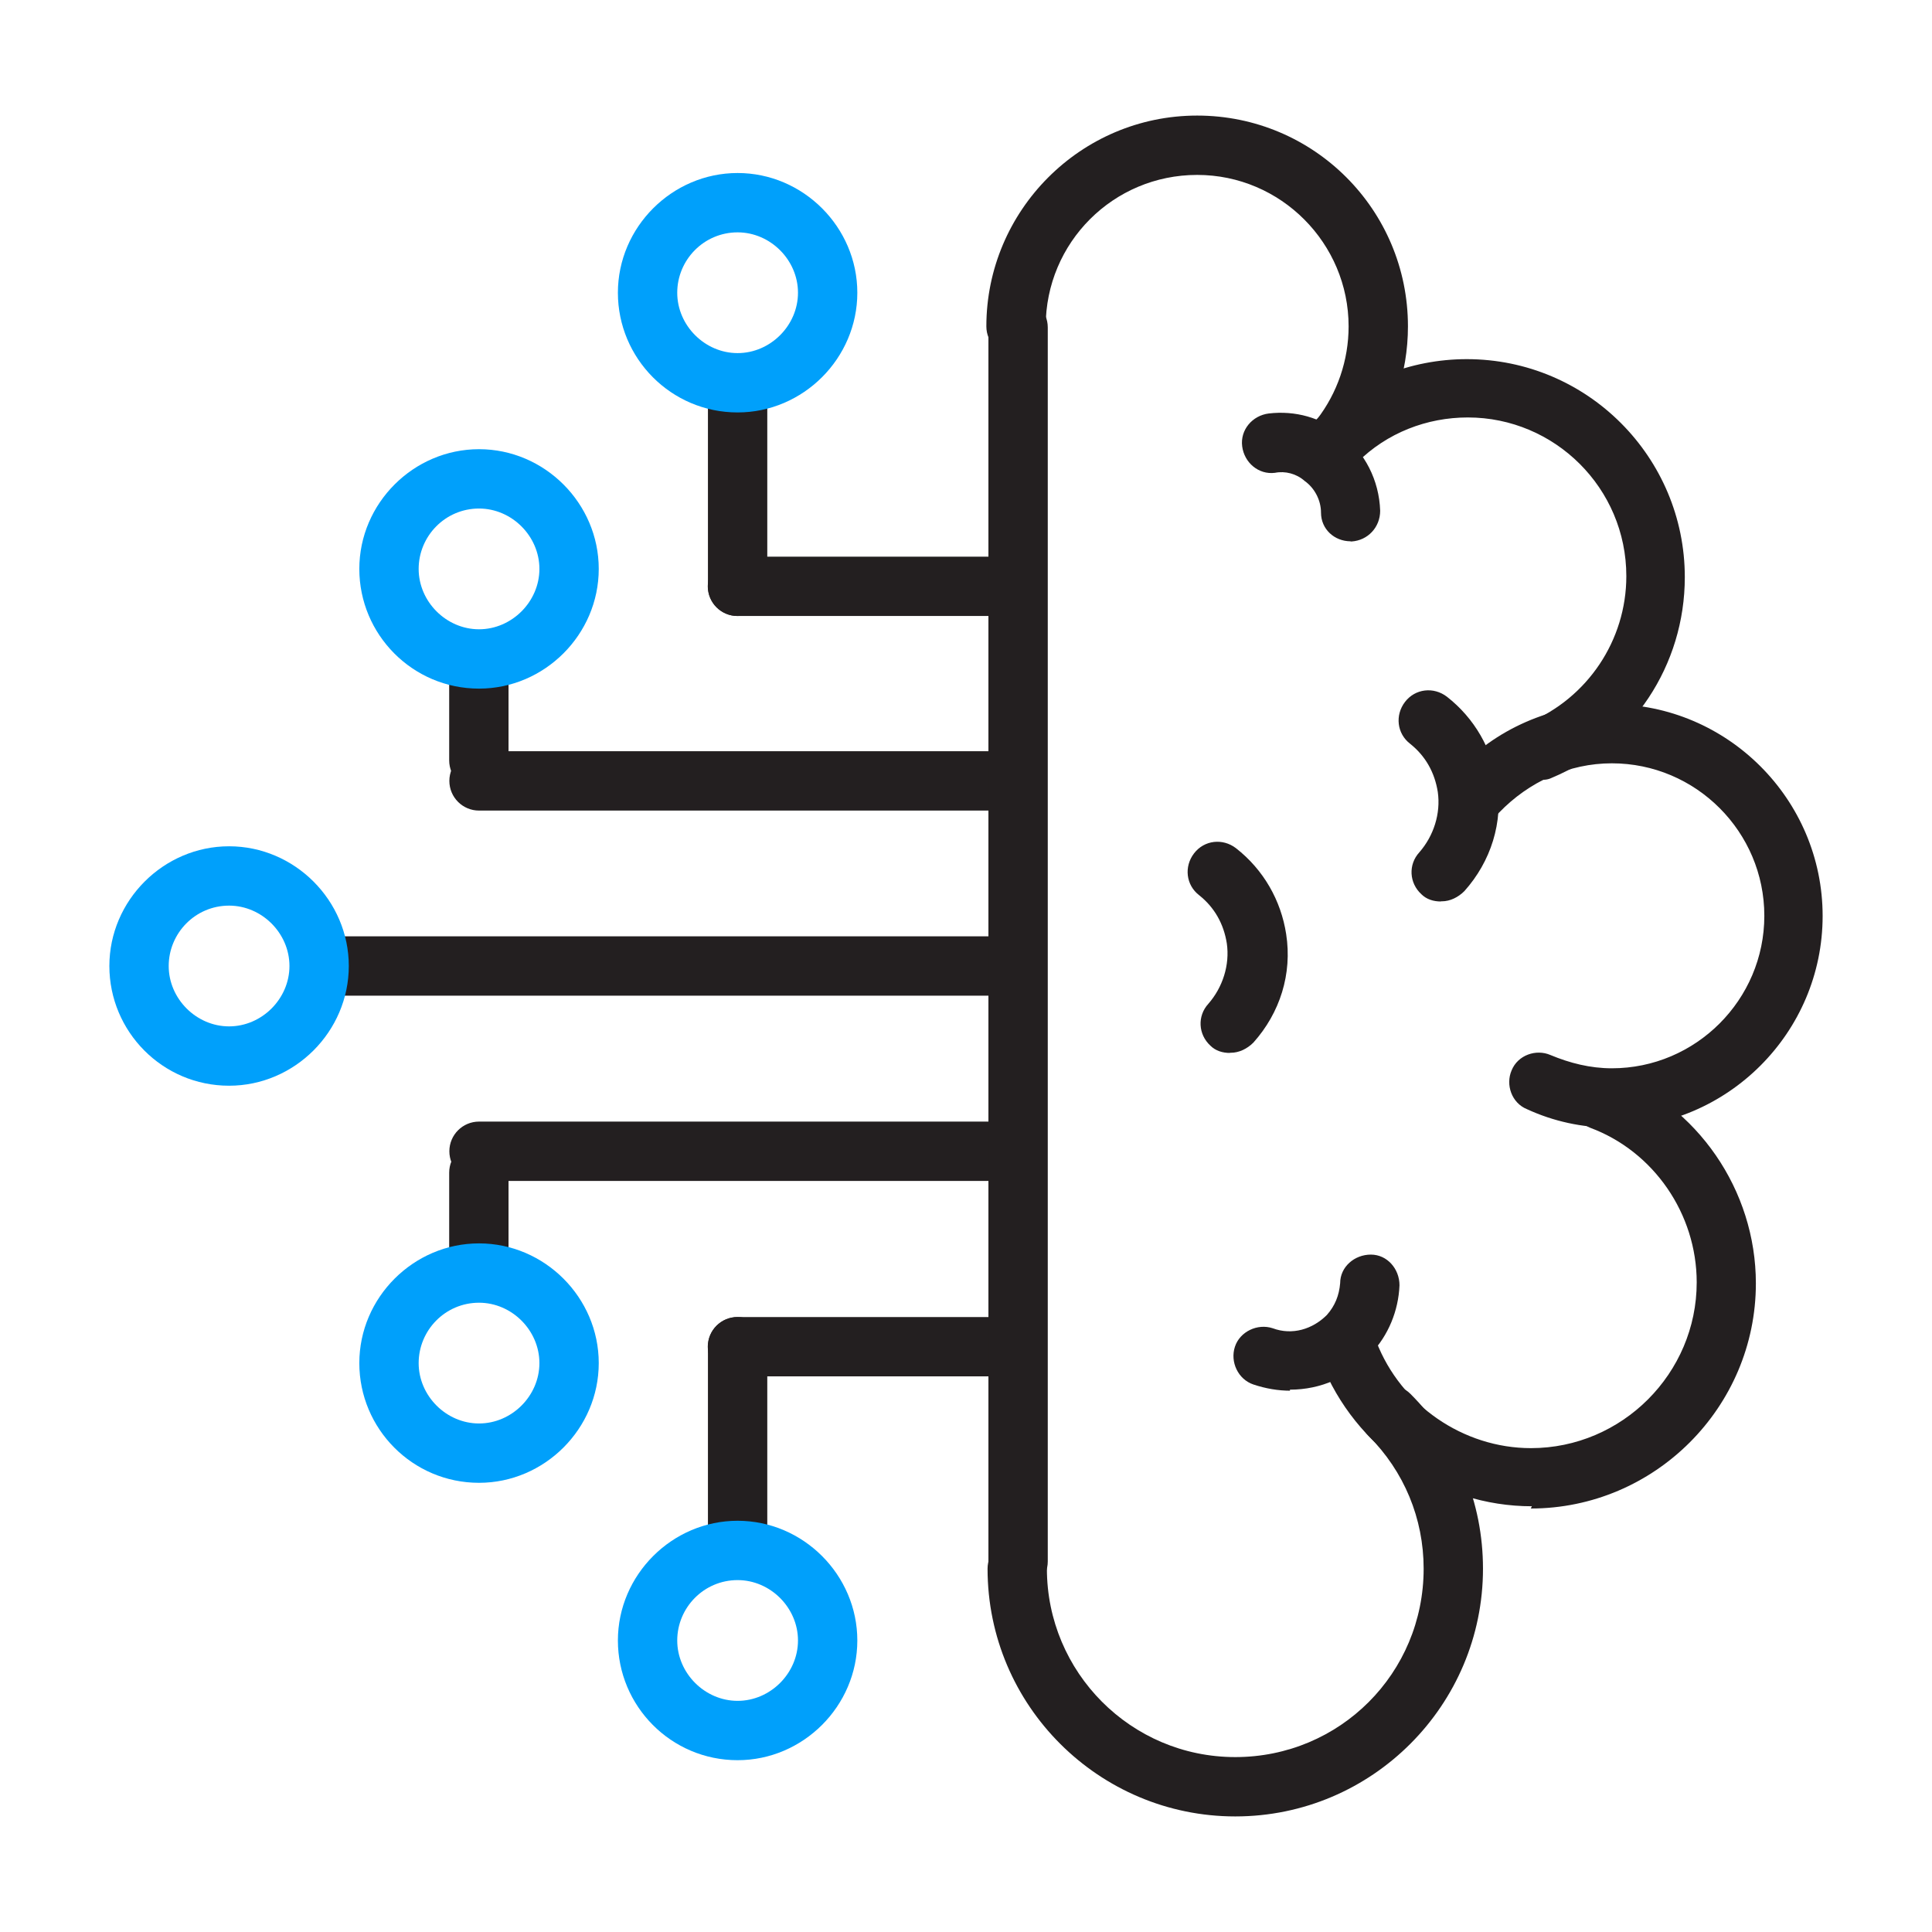
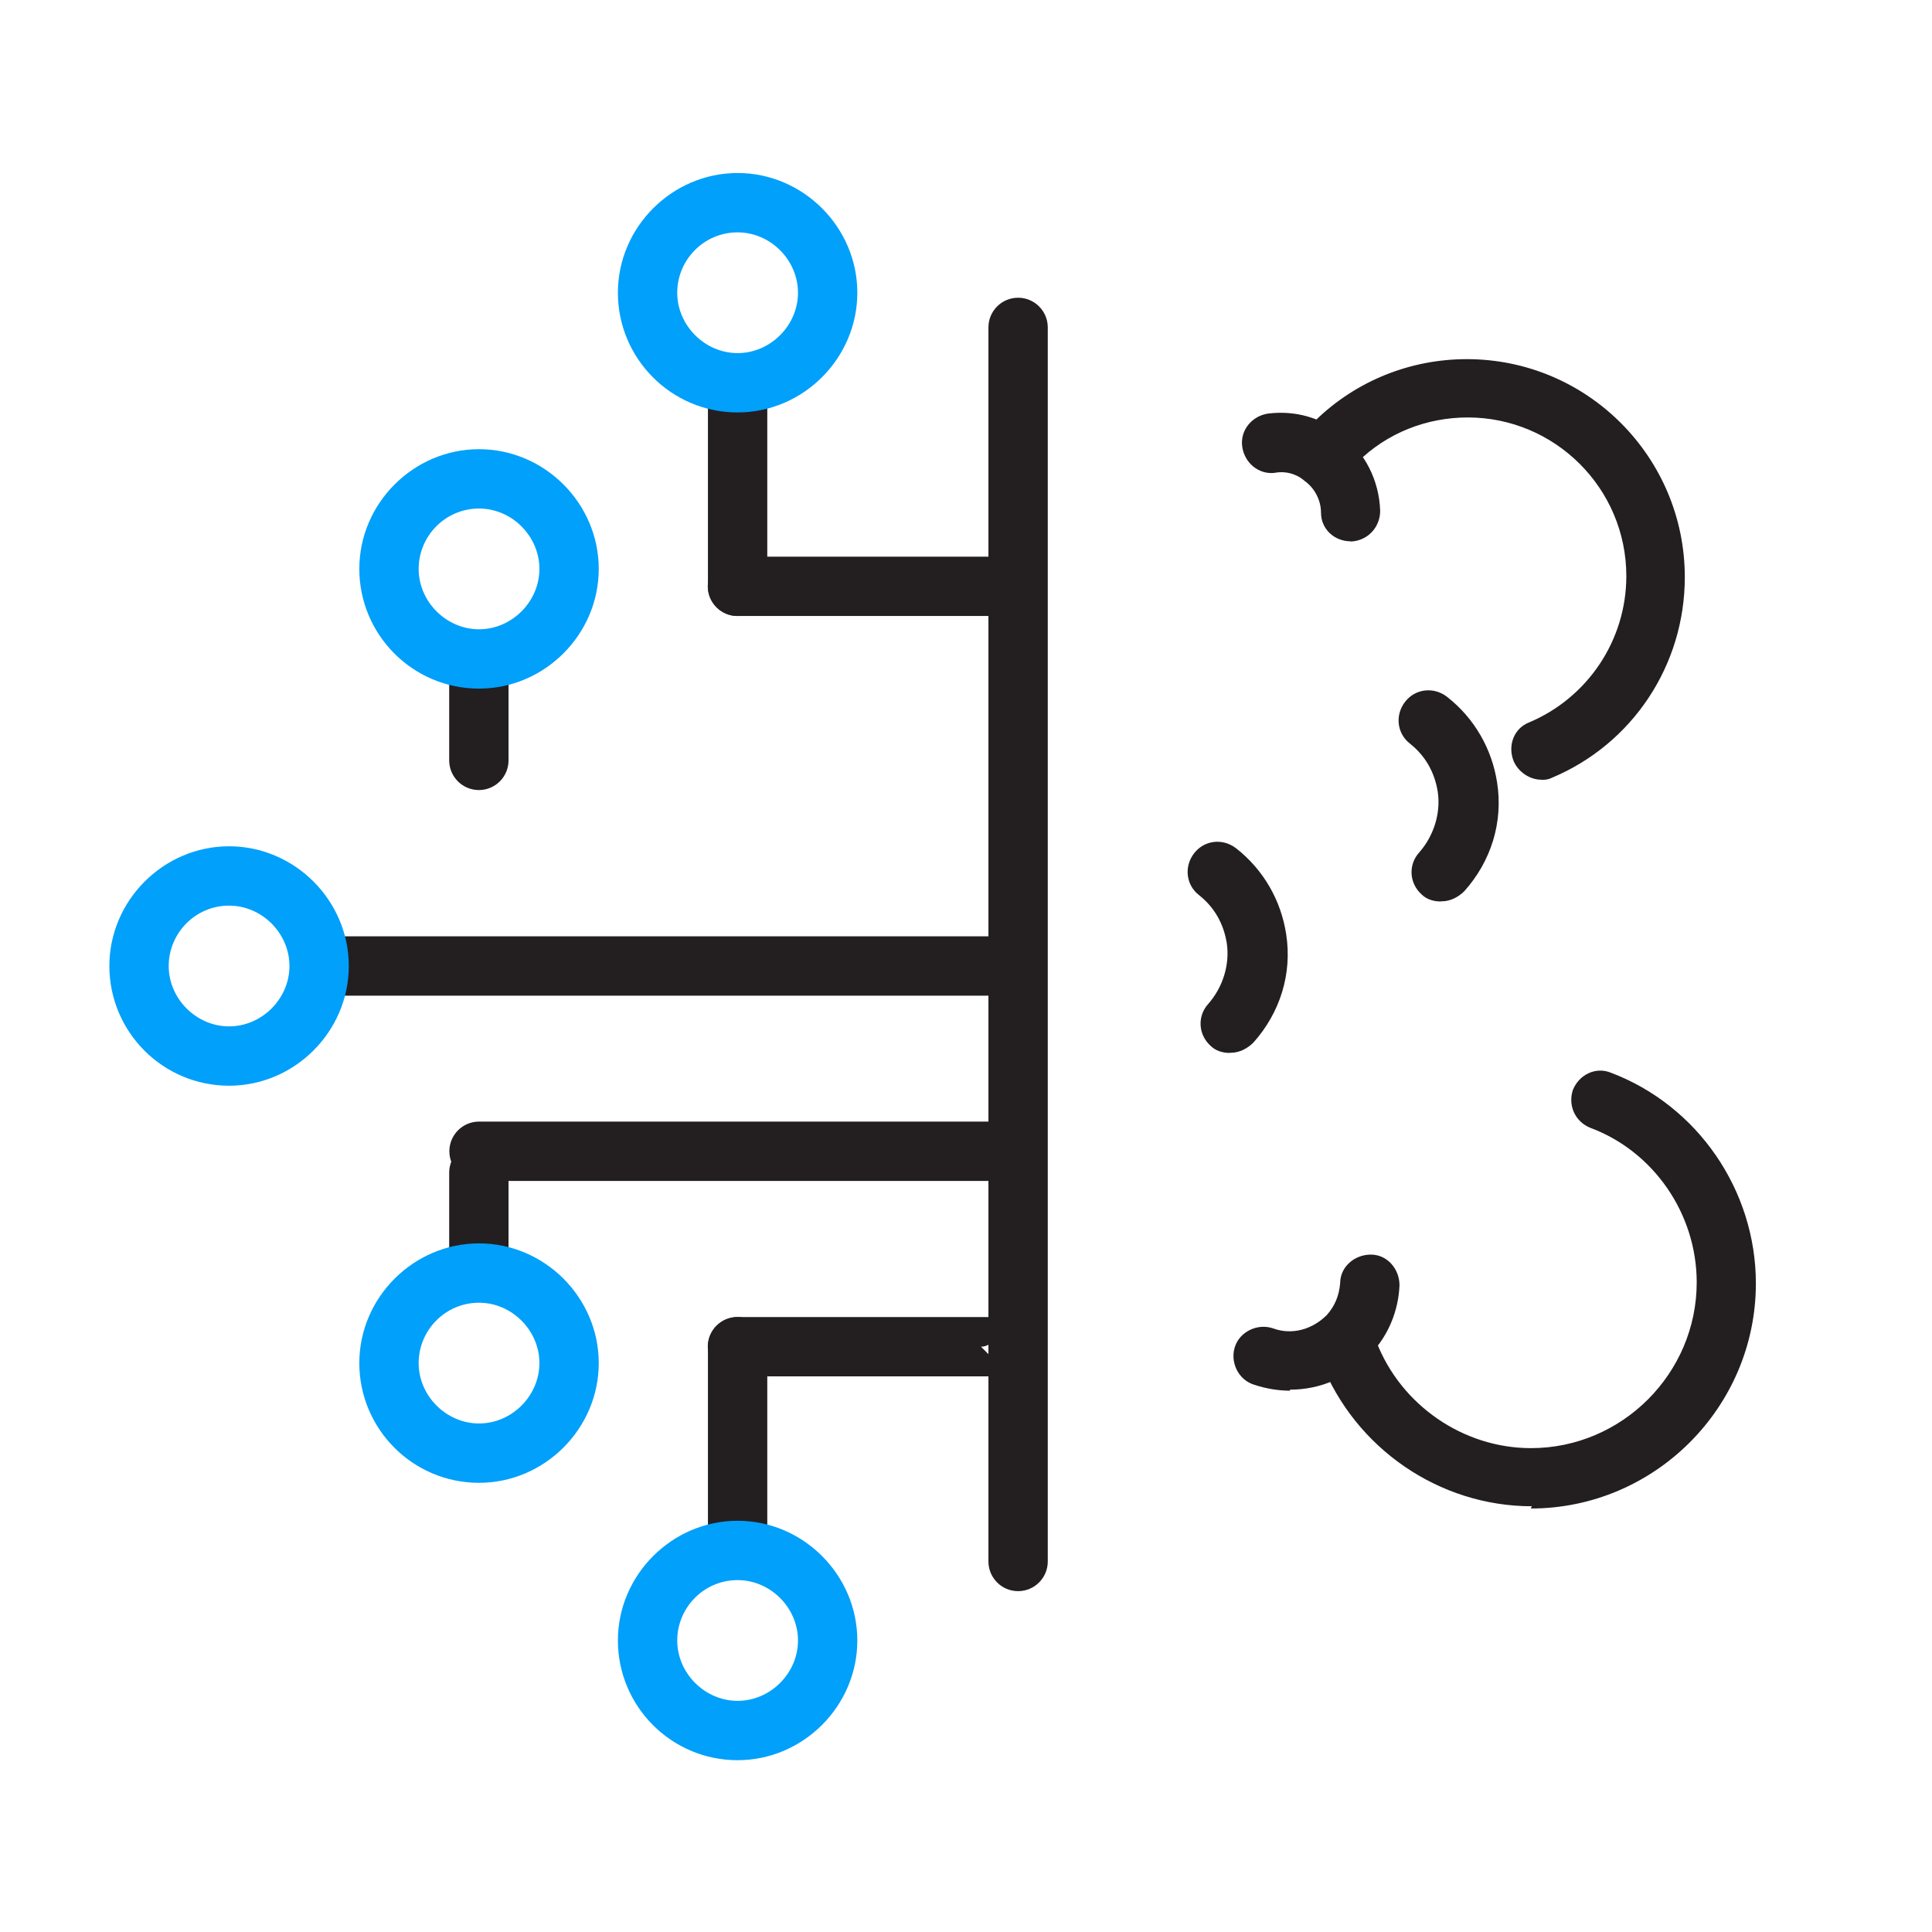
<svg xmlns="http://www.w3.org/2000/svg" id="Icons_Light_Colorway" data-name="Icons Light Colorway" viewBox="0 0 112 112">
  <defs>
    <style>
      .cls-1 {
        fill: #231f20;
      }

      .cls-1, .cls-2 {
        stroke-width: 0px;
      }

      .cls-2 {
        fill: #00a0fb;
      }
    </style>
  </defs>
  <path class="cls-1" d="m58.2,57.72H18.52c-.95,0-1.72-.77-1.72-1.72s.77-1.72,1.72-1.72h39.69c.95,0,1.72.77,1.72,1.72s-.77,1.72-1.72,1.72Z" />
  <path class="cls-1" d="m58.59,35.71h-15.84c-.95,0-1.72-.77-1.72-1.72s.77-1.72,1.72-1.72h15.84c.95,0,1.72.77,1.72,1.72s-.77,1.72-1.72,1.72Z" />
  <path class="cls-1" d="m42.76,35.71c-.95,0-1.72-.77-1.72-1.72v-11.09c0-.95.77-1.72,1.72-1.72s1.72.77,1.72,1.72v11.09c0,.95-.77,1.72-1.72,1.72Z" />
  <path class="cls-2" d="m42.76,13.47c-1.96,0-3.5,1.6-3.5,3.5s1.6,3.5,3.5,3.5,3.5-1.6,3.5-3.5-1.6-3.5-3.5-3.5Zm0,10.44c-3.86,0-6.94-3.14-6.94-6.94s3.14-6.94,6.94-6.94,6.94,3.14,6.94,6.94-3.14,6.94-6.94,6.94Z" />
-   <path class="cls-1" d="m58.97,46.99h-31.2c-.95,0-1.72-.77-1.72-1.72s.77-1.72,1.72-1.72h31.2c.95,0,1.72.77,1.72,1.72s-.77,1.72-1.72,1.72Z" />
  <path class="cls-1" d="m27.76,45.8c-.95,0-1.72-.77-1.72-1.72v-5.16c0-.95.77-1.72,1.72-1.72s1.72.77,1.72,1.72v5.16c0,.95-.77,1.72-1.72,1.72Z" />
  <path class="cls-2" d="m27.77,29.48c-1.96,0-3.5,1.6-3.5,3.5s1.6,3.5,3.5,3.5,3.5-1.6,3.5-3.5-1.6-3.5-3.5-3.5Zm0,10.44c-3.86,0-6.94-3.14-6.94-6.94s3.14-6.94,6.94-6.94,6.94,3.14,6.94,6.94-3.14,6.94-6.94,6.94Z" />
-   <path class="cls-1" d="m58.59,79.79h-15.84c-.95,0-1.72-.77-1.72-1.72s.77-1.72,1.72-1.72h15.84c.95,0,1.72.77,1.72,1.72s-.77,1.72-1.72,1.72Z" />
+   <path class="cls-1" d="m58.59,79.79h-15.84c-.95,0-1.72-.77-1.72-1.72s.77-1.72,1.72-1.72h15.84s-.77,1.72-1.72,1.72Z" />
  <path class="cls-1" d="m42.76,90.88c-.95,0-1.72-.77-1.72-1.72v-11.09c0-.95.77-1.72,1.72-1.72s1.72.77,1.72,1.72v11.09c0,.95-.77,1.72-1.72,1.72Z" />
  <path class="cls-2" d="m42.76,91.6c-1.96,0-3.5,1.6-3.5,3.5s1.6,3.5,3.5,3.5,3.5-1.6,3.5-3.5-1.6-3.5-3.5-3.5Zm0,10.44c-3.86,0-6.94-3.14-6.94-6.94s3.14-6.94,6.94-6.94,6.94,3.14,6.94,6.94-3.14,6.94-6.94,6.94Z" />
  <path class="cls-1" d="m58.91,68.46h-31.14c-.95,0-1.72-.77-1.72-1.72s.77-1.72,1.72-1.72h31.14c.95,0,1.72.77,1.72,1.72s-.77,1.72-1.72,1.72Z" />
  <path class="cls-1" d="m27.76,74.86c-.95,0-1.72-.77-1.72-1.72v-5.16c0-.95.77-1.72,1.72-1.72s1.72.77,1.72,1.72v5.16c0,.95-.77,1.72-1.72,1.72Z" />
  <path class="cls-2" d="m27.77,75.52c-1.96,0-3.5,1.6-3.5,3.5s1.6,3.5,3.5,3.5,3.5-1.6,3.5-3.5-1.6-3.5-3.5-3.5Zm0,10.44c-3.86,0-6.94-3.14-6.94-6.94s3.14-6.94,6.94-6.94,6.94,3.14,6.94,6.94-3.14,6.94-6.94,6.94Z" />
  <path class="cls-2" d="m13.28,52.5c-1.96,0-3.5,1.6-3.5,3.5s1.6,3.5,3.5,3.5,3.5-1.6,3.5-3.5-1.6-3.5-3.5-3.5Zm0,10.44c-3.86,0-6.94-3.14-6.94-6.94s3.14-6.94,6.94-6.94,6.94,3.14,6.94,6.94-3.14,6.94-6.94,6.94Z" />
-   <path class="cls-1" d="m93.44,65.37c-1.72,0-3.38-.36-4.92-1.07-.89-.36-1.25-1.42-.89-2.25.36-.89,1.42-1.25,2.25-.89,1.13.47,2.31.77,3.56.77,4.86,0,8.84-3.97,8.84-8.84s-3.97-8.84-8.84-8.84c-2.49,0-4.81,1.07-6.53,2.85-.65.71-1.72.77-2.43.12s-.77-1.72-.12-2.43c2.31-2.55,5.64-3.97,9.02-3.97,6.76,0,12.28,5.52,12.28,12.28s-5.52,12.28-12.28,12.28h.06Z" />
  <path class="cls-1" d="m89.35,45.2c-.65,0-1.31-.42-1.6-1.07-.36-.89,0-1.9.89-2.25,3.38-1.42,5.64-4.75,5.64-8.48,0-5.1-4.15-9.2-9.19-9.2-2.37,0-4.69.89-6.41,2.61-.71.65-1.78.65-2.43,0-.65-.71-.65-1.78,0-2.43,2.37-2.31,5.52-3.56,8.78-3.56,7,0,12.64,5.69,12.64,12.64,0,5.1-3.03,9.67-7.71,11.63-.24.12-.47.12-.65.12h.06Z" />
  <path class="cls-1" d="m74.8,80.62c-.71,0-1.42-.12-2.14-.36-.89-.3-1.36-1.31-1.07-2.19s1.31-1.36,2.19-1.07c1.13.42,2.31.06,3.14-.77.47-.53.71-1.13.77-1.84,0-.95.83-1.66,1.78-1.66s1.66.83,1.66,1.78c-.06,1.48-.65,2.91-1.66,3.97-1.25,1.36-2.91,2.08-4.69,2.08v.06Z" />
  <path class="cls-1" d="m83.53,52.26c-.42,0-.83-.12-1.13-.42-.71-.65-.77-1.72-.12-2.43.83-.95,1.25-2.25,1.07-3.5-.18-1.13-.71-2.08-1.6-2.79-.77-.59-.89-1.66-.3-2.43.59-.77,1.66-.89,2.43-.3,1.6,1.25,2.61,3.03,2.91,4.98.36,2.31-.36,4.57-1.9,6.29-.36.36-.83.59-1.3.59h-.06Z" />
  <path class="cls-1" d="m71.3,61.04c-.42,0-.83-.12-1.13-.42-.71-.65-.77-1.72-.12-2.43.83-.95,1.25-2.25,1.07-3.5-.18-1.13-.71-2.08-1.6-2.79-.77-.59-.89-1.66-.3-2.43s1.66-.89,2.43-.3c1.6,1.25,2.61,3.03,2.91,4.98.36,2.31-.36,4.57-1.9,6.29-.36.36-.83.59-1.31.59h-.06Z" />
  <path class="cls-1" d="m78.3,31.38c-.95,0-1.72-.71-1.72-1.66,0-.71-.36-1.42-.95-1.84-.47-.42-1.13-.59-1.72-.47-.95.12-1.78-.59-1.9-1.54-.12-.95.59-1.78,1.54-1.9,1.54-.18,3.03.24,4.21,1.19,1.36,1.07,2.19,2.67,2.25,4.45,0,.95-.71,1.72-1.66,1.78h-.06Z" />
-   <path class="cls-1" d="m77.71,27.11c-.36,0-.77-.12-1.07-.36-.77-.59-.89-1.66-.3-2.43,1.19-1.54,1.84-3.44,1.84-5.4,0-4.81-3.92-8.78-8.78-8.78s-8.78,3.92-8.78,8.78c0,.95-.77,1.72-1.72,1.72s-1.72-.77-1.72-1.72c0-6.7,5.46-12.22,12.22-12.22s12.22,5.46,12.22,12.22c0,2.73-.89,5.34-2.61,7.53-.36.42-.83.65-1.36.65h.06Z" />
  <path class="cls-1" d="m88.81,87.32c-5.4,0-10.26-3.38-12.22-8.36-.36-.89.12-1.9,1.01-2.19.89-.36,1.9.12,2.19,1.01,1.42,3.68,5.04,6.17,8.96,6.17,5.28,0,9.61-4.33,9.61-9.61,0-3.97-2.49-7.59-6.17-8.96-.89-.36-1.3-1.31-1.01-2.19.36-.89,1.31-1.36,2.19-1.01,5.04,1.9,8.42,6.82,8.42,12.22,0,7.18-5.87,13.05-13.05,13.05l.06-.12Z" />
-   <path class="cls-1" d="m71.61,105.3c-7.89,0-14.36-6.41-14.36-14.36,0-.95.77-1.72,1.72-1.72s1.72.77,1.72,1.72c0,5.99,4.86,10.92,10.92,10.92s10.92-4.86,10.92-10.92c0-2.91-1.13-5.64-3.2-7.71-.65-.65-.65-1.78,0-2.43.65-.65,1.78-.65,2.43,0,2.73,2.73,4.21,6.29,4.21,10.14,0,7.89-6.41,14.36-14.36,14.36Z" />
  <path class="cls-1" d="m59.02,92.24c-.95,0-1.72-.77-1.72-1.72V18.98c0-.95.77-1.72,1.72-1.72s1.72.77,1.72,1.72v71.54c0,.95-.77,1.72-1.72,1.72Z" />
</svg>